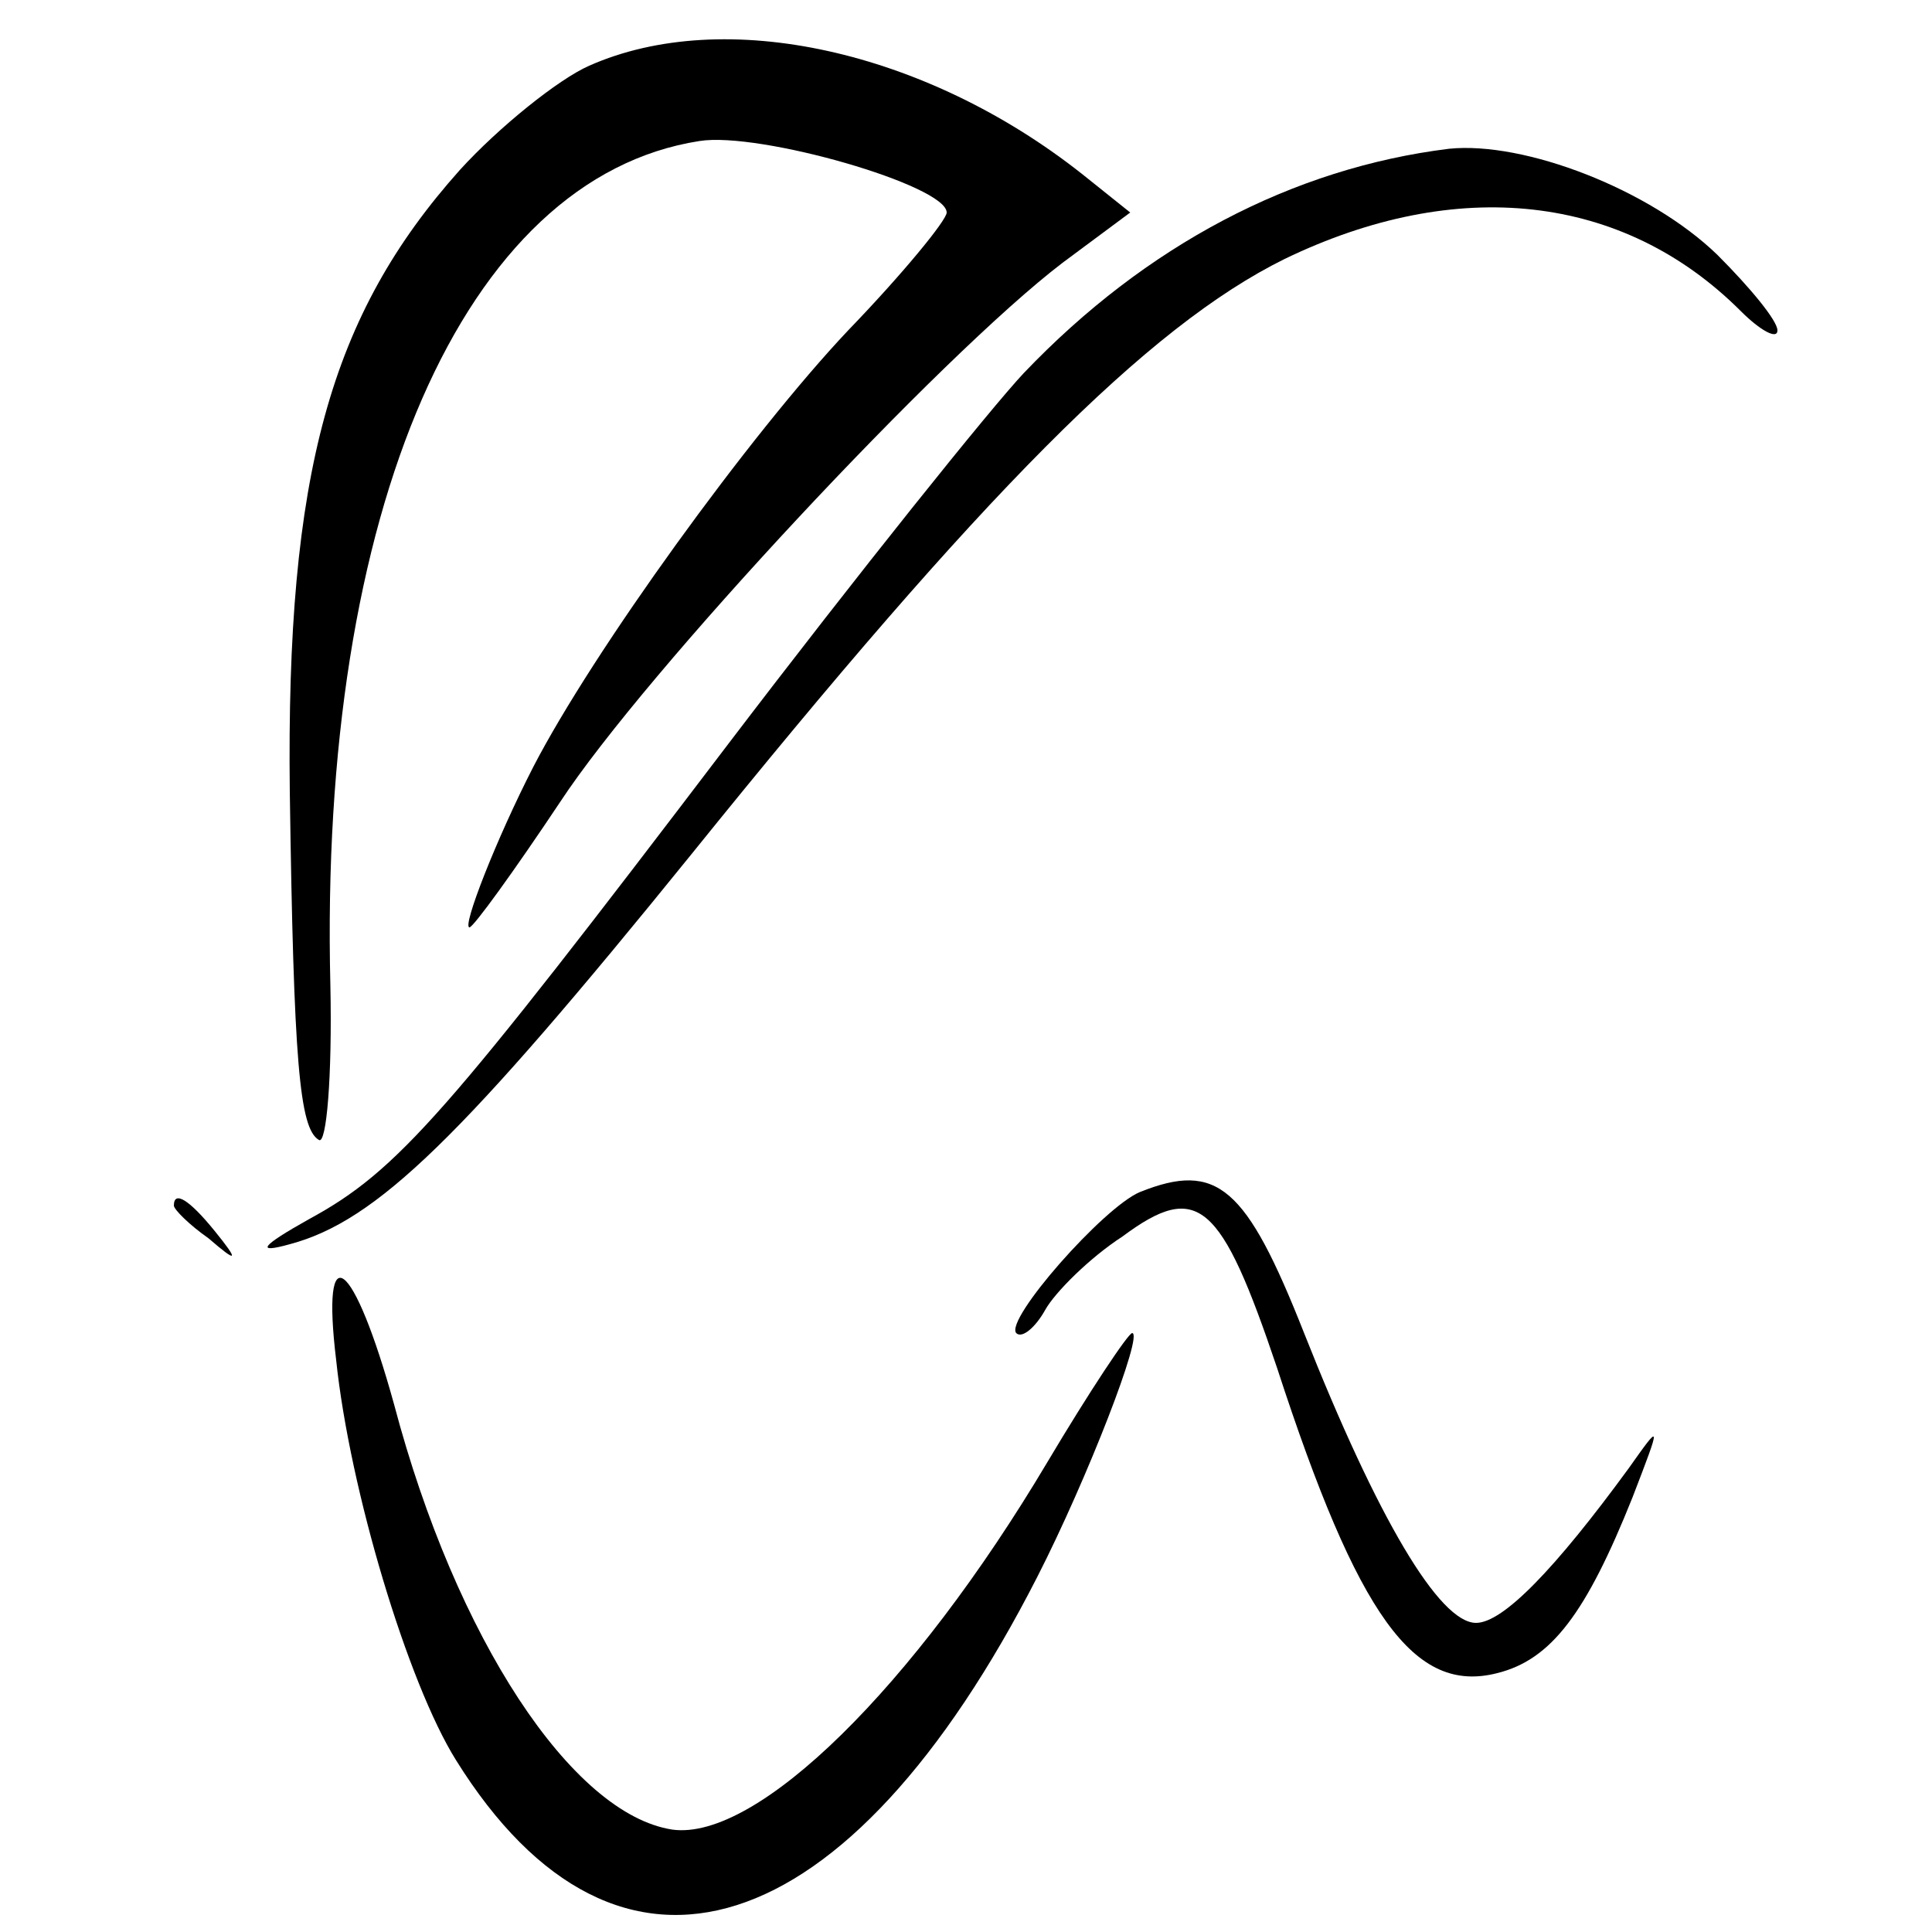
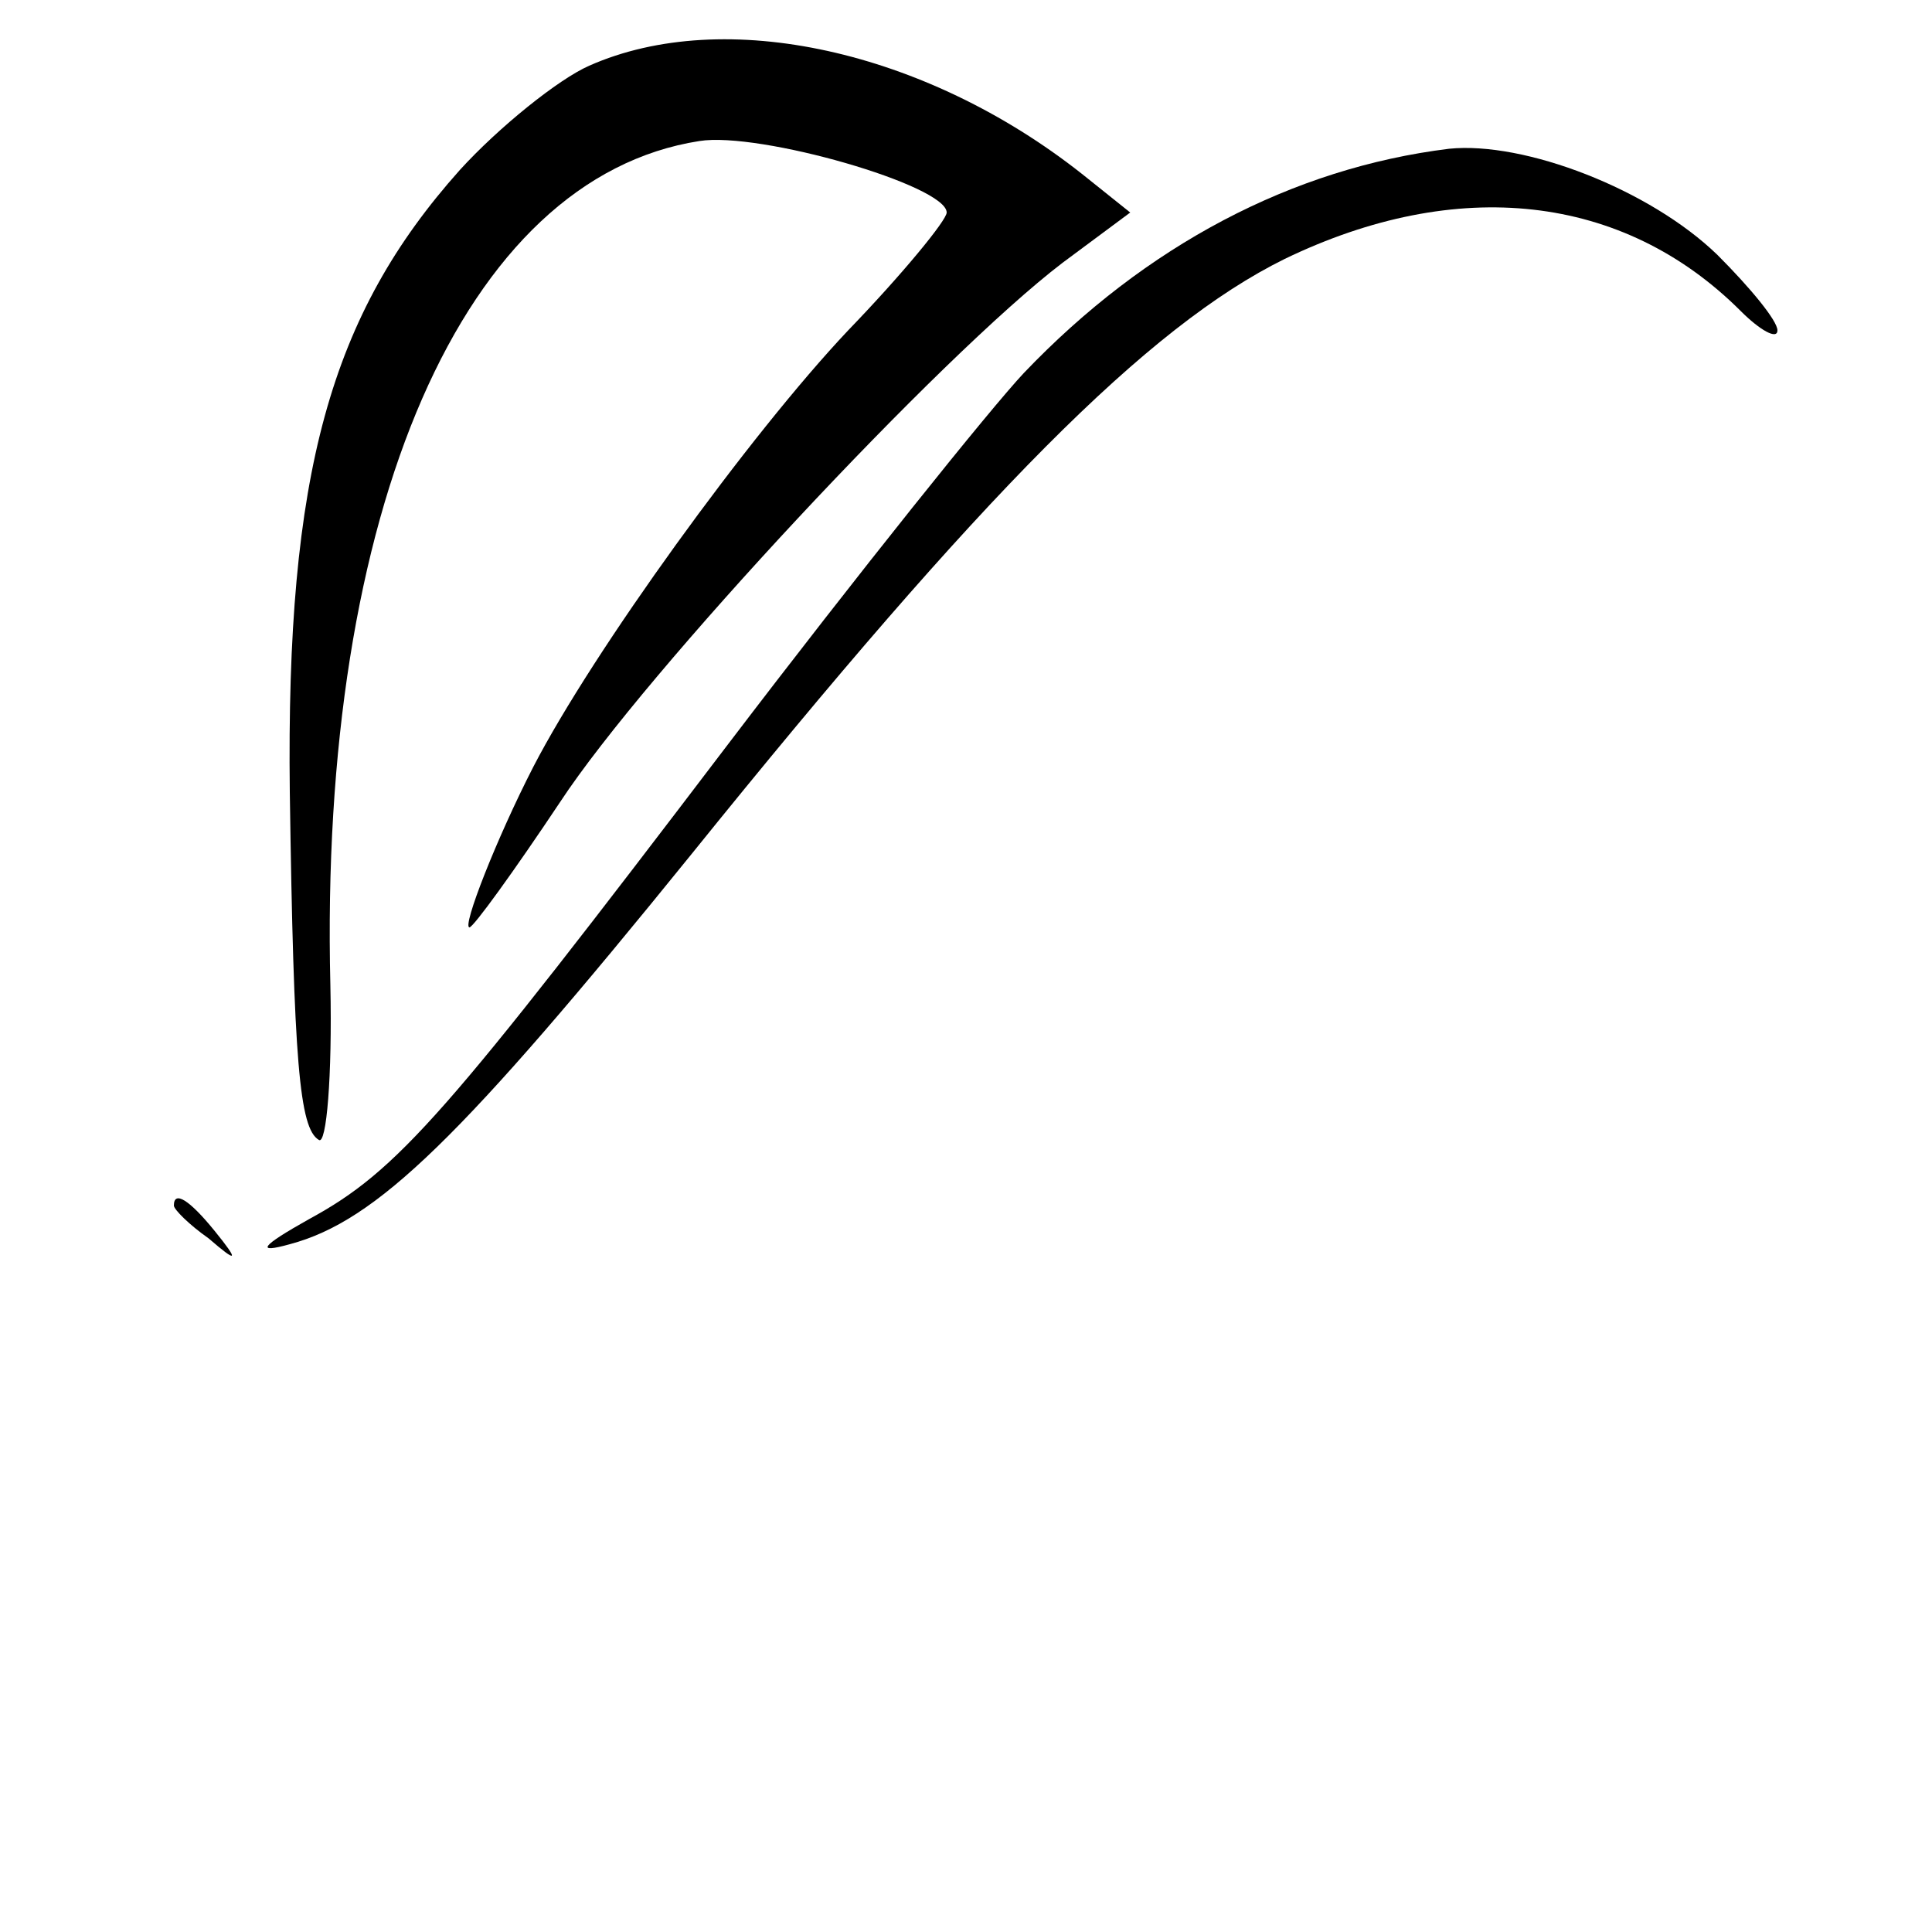
<svg xmlns="http://www.w3.org/2000/svg" version="1.0" width="100pt" height="100pt" viewBox="0 0 100 100" preserveAspectRatio="xMidYMid meet">
  <g transform="translate(0,100) scale(0.1,-0.1)" fill="#000000" stroke="none">
    <path d="M305 966 c-16 -7 -47 -32 -67 -54 -67 -75 -90 -157 -88 -322 2 -140 5 -174 15 -180 4 -3 7 33 6 80 -6 246 69 418 191 437 31 5 128 -23 128 -37 0 -4 -23 -32 -51 -61 -51 -54 -132 -166 -163 -226 -19 -37 -37 -83 -33 -83 2 0 23 29 47 65 44 67 197 231 260 279 l35 26 -25 20 c-81 64 -185 87 -255 56z" />
    <path d="M750 923 c-81 -10 -157 -50 -220 -116 -17 -18 -86 -104 -153 -192 -146 -192 -171 -221 -217 -246 -25 -14 -28 -18 -10 -13 45 12 89 55 208 202 150 186 236 273 307 308 89 43 175 34 236 -27 10 -10 19 -15 19 -10 0 5 -14 22 -31 39 -35 34 -100 59 -139 55z" />
-     <path d="M590 383 c-19 -8 -70 -66 -64 -73 3 -3 10 3 15 12 5 9 23 27 40 38 39 29 51 18 80 -68 42 -129 71 -169 114 -158 28 7 46 31 70 91 15 39 15 39 -2 15 -38 -52 -65 -80 -79 -80 -19 0 -51 54 -89 150 -30 76 -45 89 -85 73z" />
    <path d="M90 376 c0 -2 8 -10 18 -17 15 -13 16 -12 3 4 -13 16 -21 21 -21 13z" />
-     <path d="M174 296 c7 -67 37 -167 62 -207 84 -135 203 -97 301 95 26 51 55 126 49 126 -2 0 -22 -30 -44 -67 -69 -116 -150 -196 -194 -190 -52 8 -112 99 -144 220 -21 76 -38 89 -30 23z" />
  </g>
</svg>